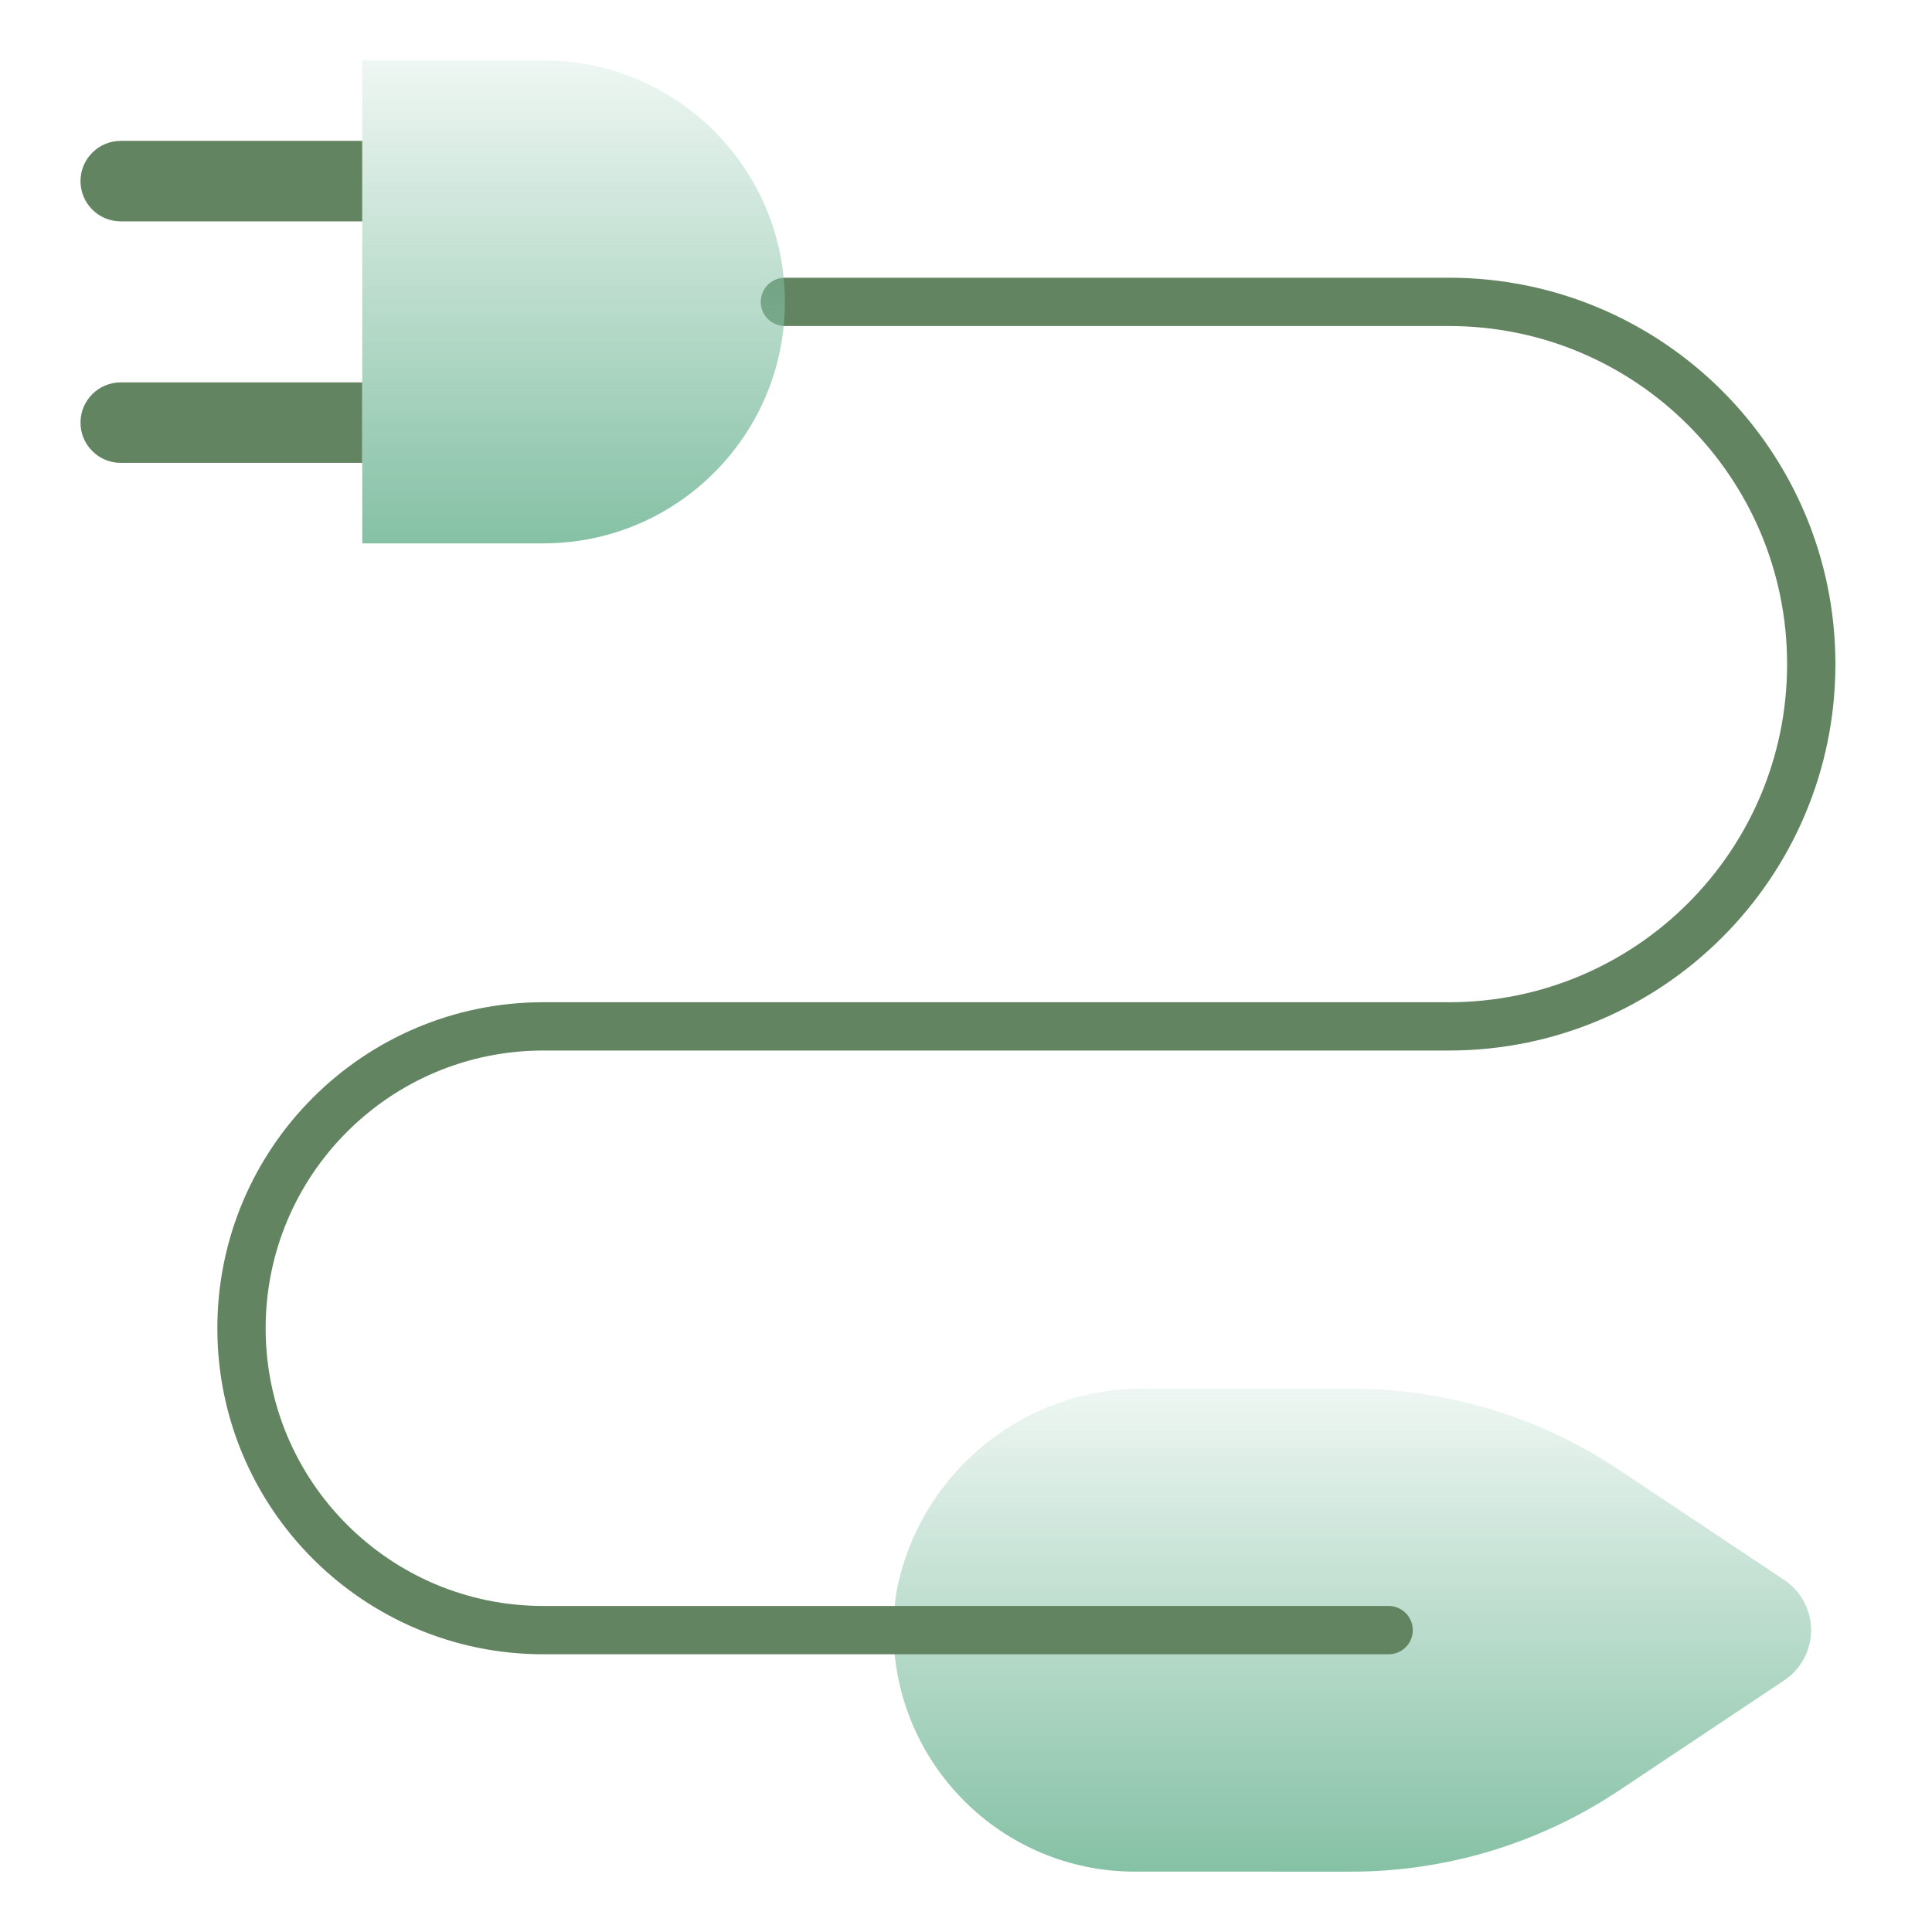
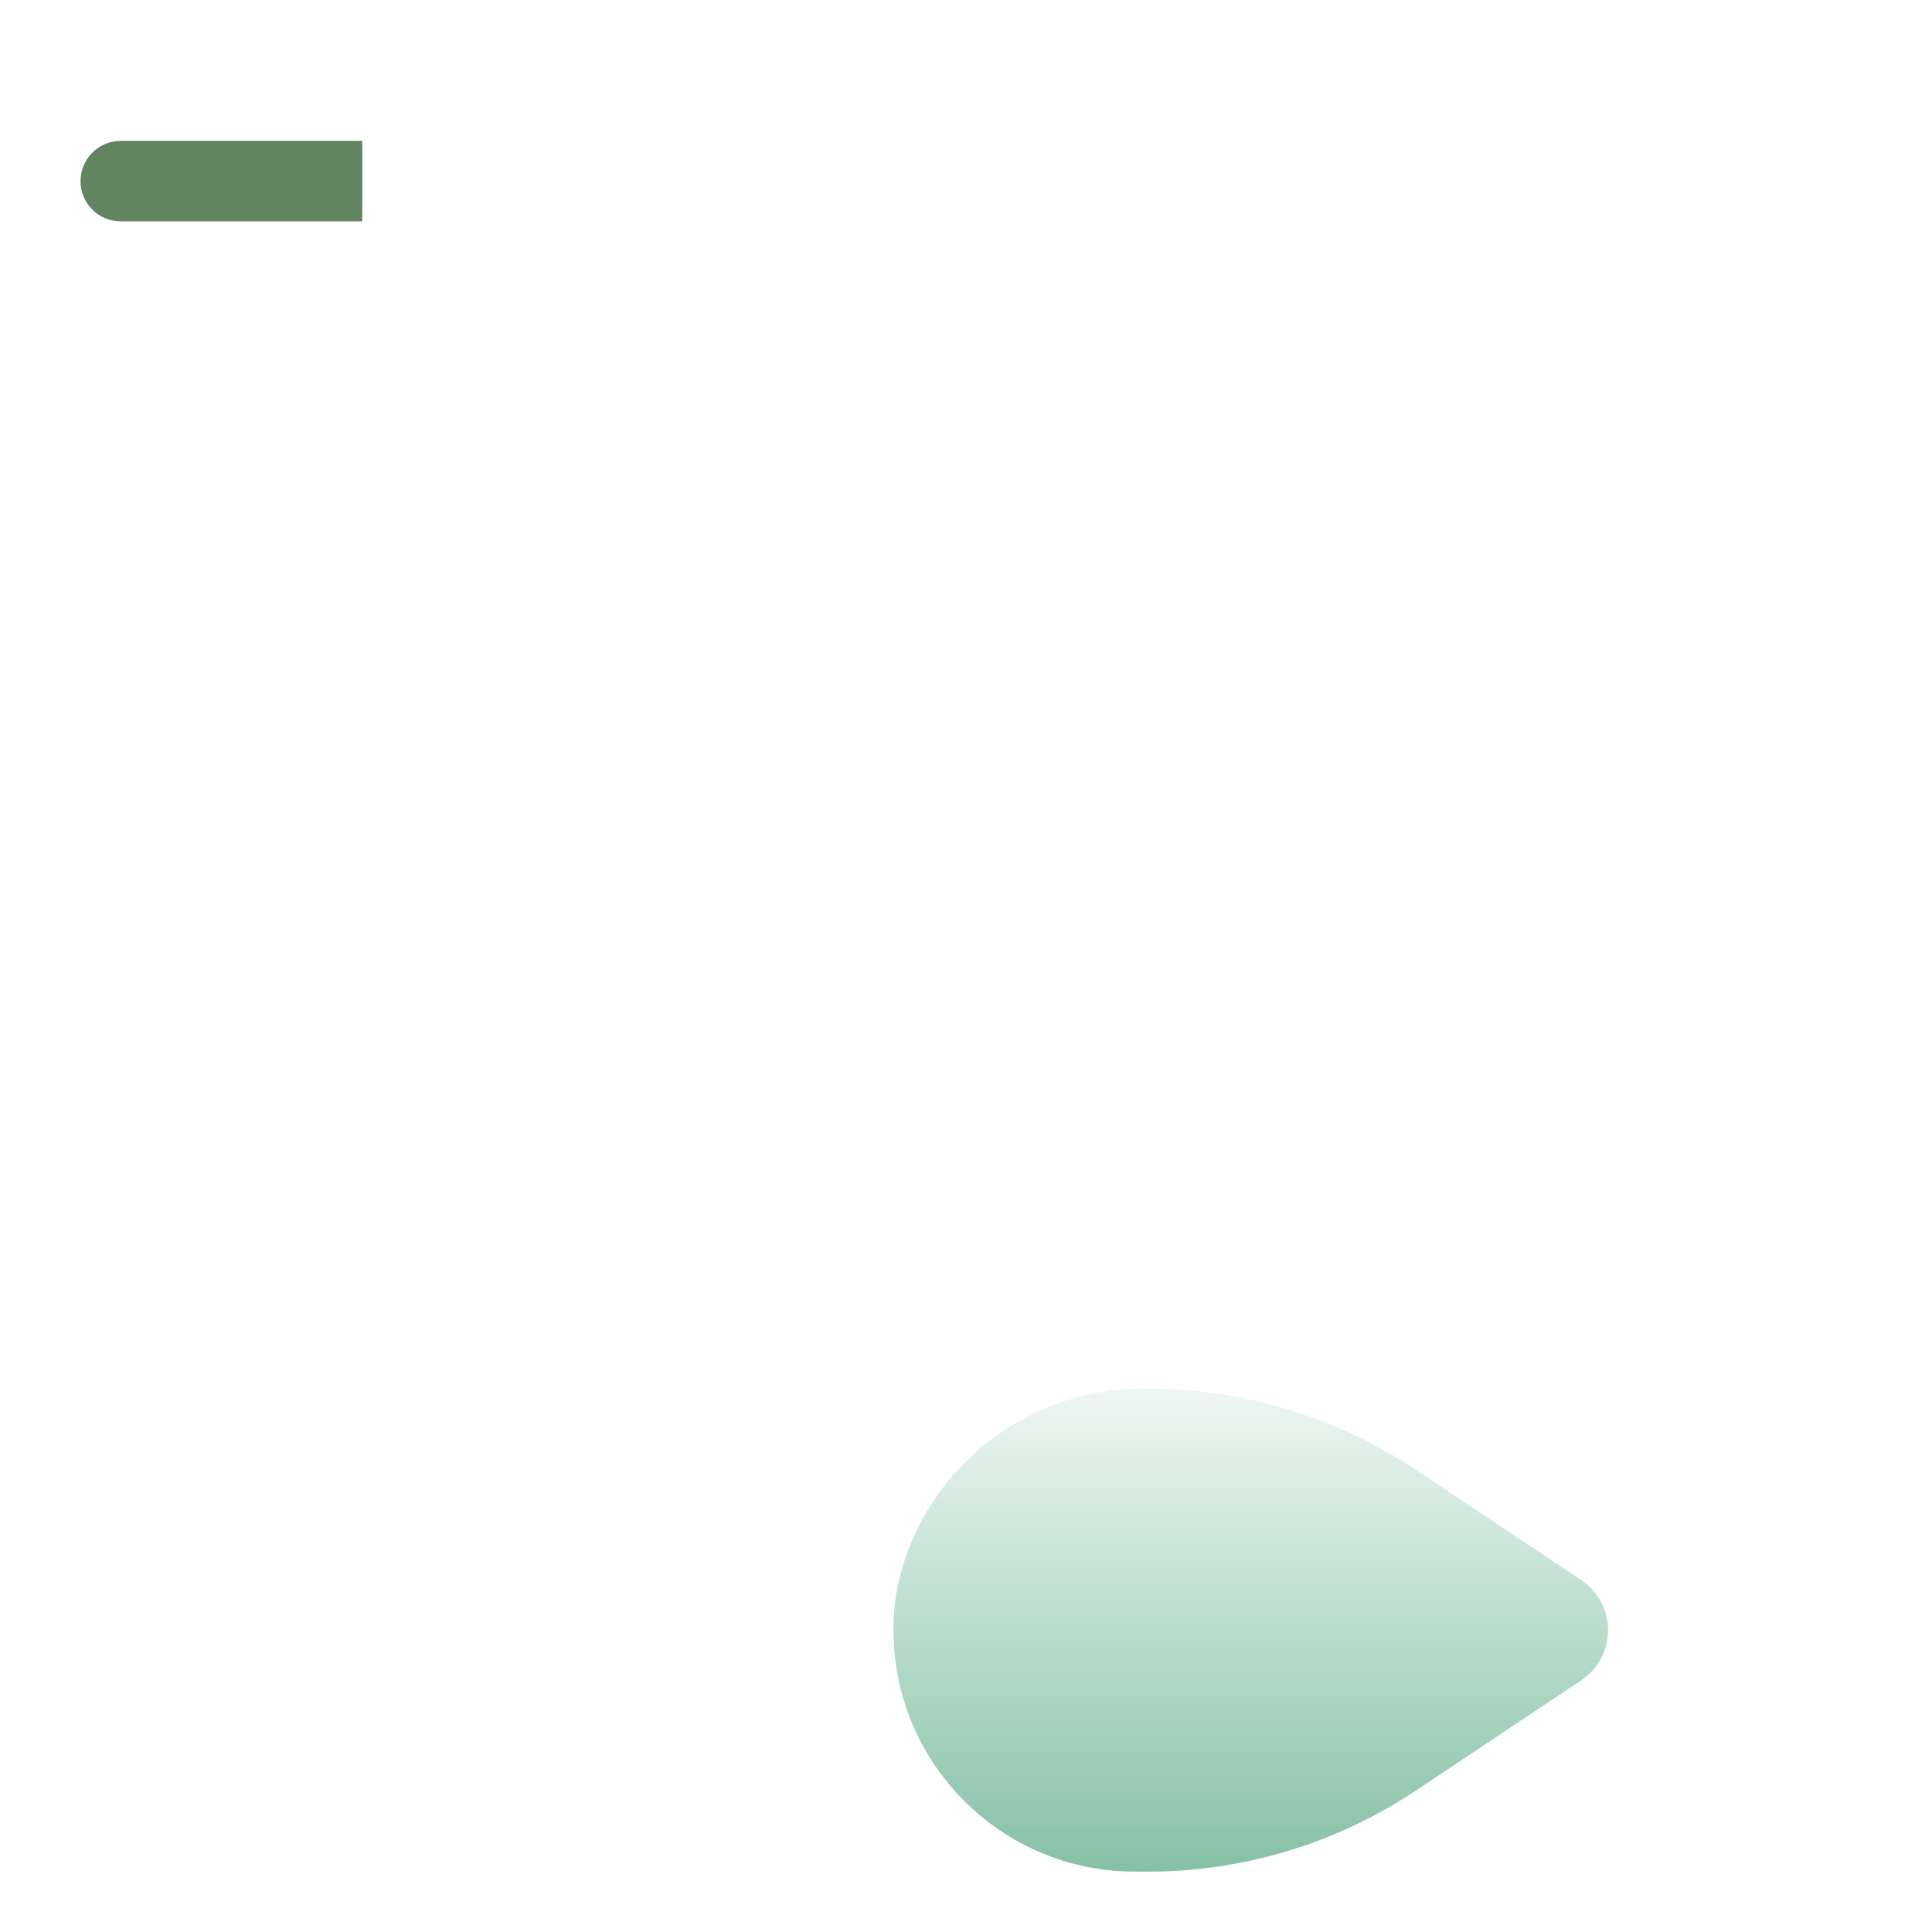
<svg xmlns="http://www.w3.org/2000/svg" xmlns:xlink="http://www.w3.org/1999/xlink" fill="none" height="60" viewBox="0 0 60 60" width="60">
  <linearGradient id="a">
    <stop offset="0" stop-color="#85c1a5" stop-opacity="0" />
    <stop offset="1" stop-color="#85c1a5" />
  </linearGradient>
  <linearGradient id="b" gradientUnits="userSpaceOnUse" x1="41.997" x2="41.997" xlink:href="#a" y1="40.748" y2="58.125" />
  <linearGradient id="c" gradientUnits="userSpaceOnUse" x1="17.812" x2="17.812" xlink:href="#a" y1="-.5" y2="16.875" />
-   <path d="m35.25 58.125c-4.143.003-7.5-3.355-7.503-7.497 0-.42.035-.838.105-1.252.74-3.7 4.027-6.332 7.8-6.25h6.305c2.962 0 5.857.877 8.322 2.52l5.13 3.42c.863.575 1.095 1.738.52 2.6-.138.205-.315.383-.52.52l-5.13 3.42c-2.465 1.643-5.36 2.52-8.322 2.52z" fill="url(#b)" />
+   <path d="m35.25 58.125c-4.143.003-7.5-3.355-7.503-7.497 0-.42.035-.838.105-1.252.74-3.7 4.027-6.332 7.8-6.25c2.962 0 5.857.877 8.322 2.52l5.13 3.42c.863.575 1.095 1.738.52 2.6-.138.205-.315.383-.52.52l-5.13 3.42c-2.465 1.643-5.36 2.52-8.322 2.52z" fill="url(#b)" />
  <path d="m3.75 4.375c-.69 0-1.25.56-1.25 1.25s.56 1.25 1.25 1.25zm7.5 0h-7.5v2.5h7.5z" fill="#628460" />
-   <path d="m3.75 11.875c-.69 0-1.25.56-1.25 1.25s.56 1.25 1.25 1.25zm7.5 0h-7.5v2.5h7.5z" fill="#628460" />
-   <path d="m24.375 9.375h20.625c6.213 0 11.25 5.037 11.25 11.25s-5.037 11.25-11.25 11.25h-28.125c-5.178 0-9.375 4.197-9.375 9.375s4.197 9.375 9.375 9.375h26.25" stroke="#628460" stroke-linecap="round" stroke-linejoin="round" stroke-width="1.5" />
-   <path d="m16.875 16.875c4.143 0 7.5-3.357 7.5-7.5s-3.357-7.5-7.5-7.5h-5.625v15z" fill="url(#c)" />
</svg>